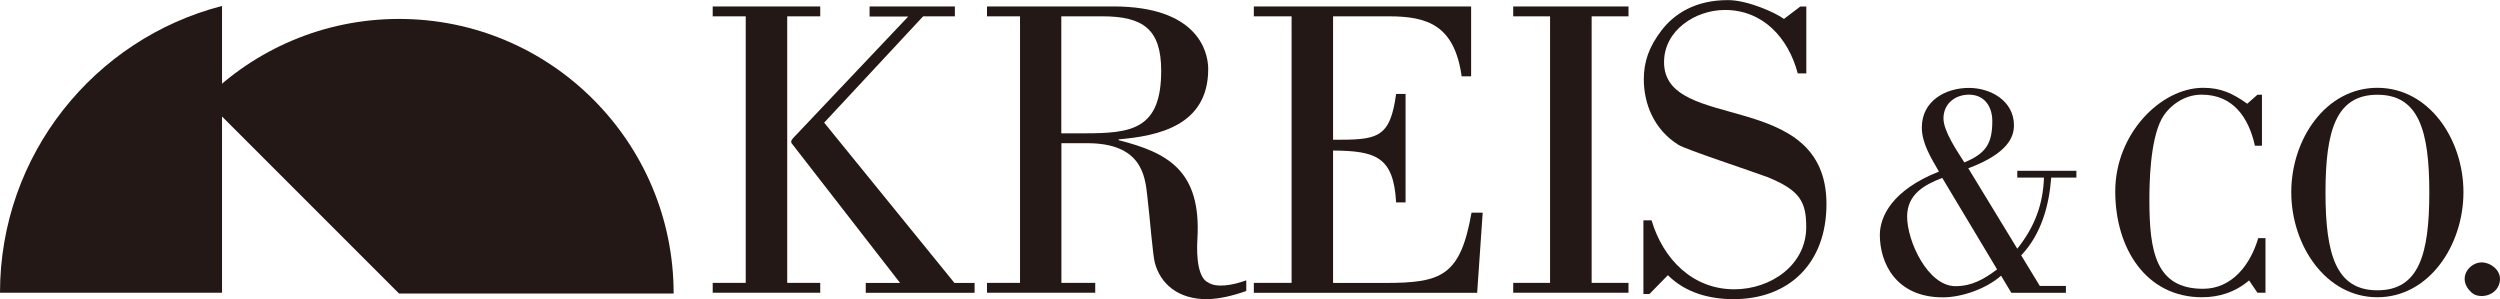
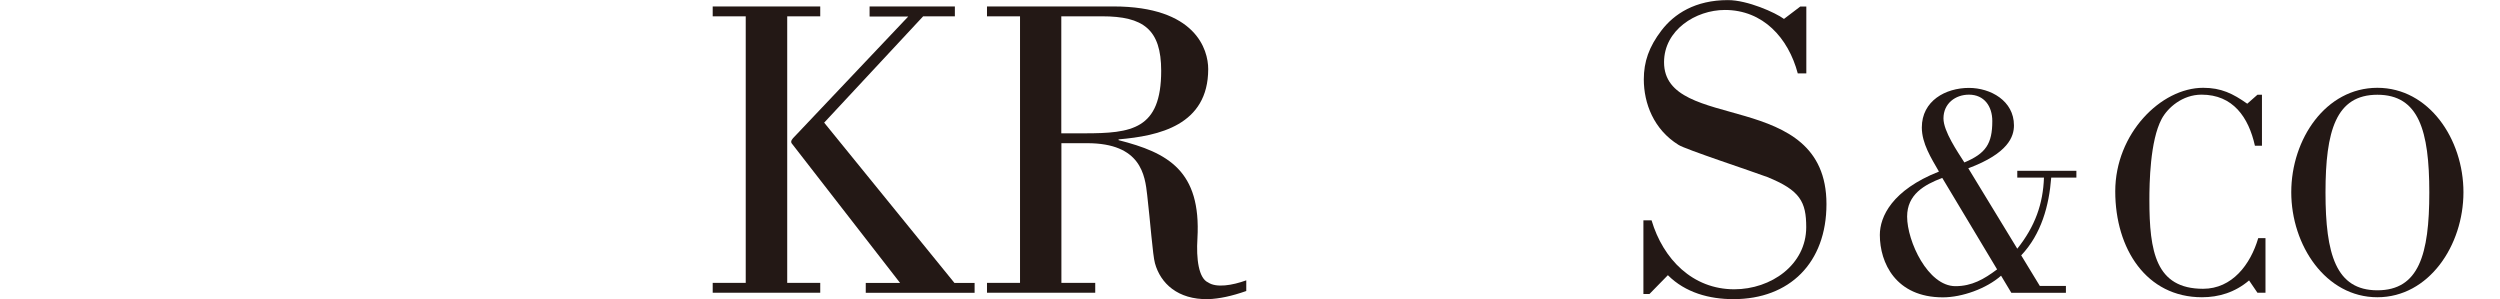
<svg xmlns="http://www.w3.org/2000/svg" viewBox="0 0 248.28 29.71">
  <g>
    <path d="M86.36,1.62v-.98h8.47v.98h-3.15l-9.83,10.56,12.94,15.92h2v.98h-10.81v-.98h3.41l-10.77-13.87c-.13-.21.04-.43.34-.72l11.24-11.87h-3.83ZM81.46,29.07h-10.68v-.98h3.28V1.62h-3.28v-.98h10.68v.98h-3.28v26.47h3.28v.98Z" style="fill:#231815; stroke-width:0px;" />
    <path d="M105.41,1.62h4.04c4.08,0,5.87,1.28,5.87,5.41,0,5.83-2.94,6.21-7.62,6.21h-2.3V1.62ZM108.77,29.07v-.98h-3.36v-13.87h2.56c5.36,0,5.74,3.19,5.96,5.15.3,2.55.55,6,.77,6.77.55,2,2.26,3.62,5.28,3.57,1.11-.04,2.34-.3,3.79-.81v-1.06c-1.41.51-2.98.76-3.79.21-.94-.42-1.19-2.34-1.06-4.38.38-6.72-2.94-8.51-7.83-9.75v-.08c4-.34,8.9-1.4,8.9-6.98,0-1.92-1.23-6.22-9.41-6.22h-12.56v.98h3.28v26.47h-3.28v.98h10.77Z" style="fill:#231815; stroke-width:0px;" />
-     <path d="M124.52,29.07v-.98h3.75V1.62h-3.75v-.98h21.58v6.94h-.94c-.72-5.06-3.36-5.96-7.24-5.96h-5.53v12.26c4.3,0,5.66-.04,6.26-4.55h.94v10.77h-.94c-.25-4.56-2.04-5.11-6.26-5.15v13.15h5.15c5.62,0,7.49-.68,8.6-6.98h1.11l-.55,7.96h-22.18Z" style="fill:#231815; stroke-width:0px;" />
-     <path d="M161.73,29.07h-11.45v-.98h3.66V1.62h-3.66v-.98h11.45v.98h-3.66v26.47h3.66v.98Z" style="fill:#231815; stroke-width:0px;" />
    <path d="M163.8,29.2h-.59v-7.32h.81c1.15,3.87,4.09,6.85,8.21,6.85,3.66,0,7.15-2.43,7.15-6.17,0-2.51-.6-3.66-3.87-4.98-1.57-.59-8.17-2.76-8.81-3.19-2.47-1.53-3.45-4.13-3.45-6.51,0-1.74.51-3.23,1.75-4.85,1.27-1.66,3.36-3.02,6.6-3.02,1.95,0,4.72,1.24,5.57,1.87l1.62-1.23h.6v6.64h-.85c-.94-3.53-3.45-6.3-7.24-6.3-2.9,0-6.04,2-6.04,5.19,0,7.07,16.13,2.51,16.13,14.09,0,5.83-3.66,9.44-9.24,9.44-2.39,0-4.77-.64-6.51-2.38l-1.83,1.87Z" style="fill:#231815; stroke-width:0px;" />
    <path d="M195.09,16.14c-.68-1.07-2.08-3.1-2.08-4.38,0-1.49,1.19-2.36,2.53-2.36,1.52,0,2.32,1.16,2.32,2.62,0,2.26-.65,3.22-2.77,4.11ZM195.48,16.71c3.99-1.49,4.53-3.16,4.53-4.26,0-2.44-2.32-3.72-4.47-3.72-2.32,0-4.68,1.28-4.68,3.93,0,1.58.93,3.04,1.7,4.38-4.65,1.84-5.87,4.47-5.87,6.29,0,2.77,1.58,6.2,6.26,6.2,1.9,0,4.32-.86,5.78-2.15l1.02,1.7h5.42v-.68h-2.59l-1.85-3.04c2-2.11,2.77-4.95,2.98-7.72h2.5v-.68h-5.87v.68h2.65c-.09,2.59-.87,4.83-2.65,7.06l-4.86-7.98ZM198.34,26.75c-1.31.98-2.51,1.67-4.14,1.67-2.74,0-4.8-4.46-4.8-6.91,0-2.2,1.7-3.16,3.49-3.84l5.45,9.09Z" style="fill:#231815; stroke-width:0px;" />
    <path d="M224.63,14.47h-.69c-.63-2.83-2.18-5.07-5.3-5.07-1.91,0-3.37,1.31-3.96,2.41-1.16,2.17-1.22,6.41-1.22,8.05,0,5.12.63,8.82,5.33,8.82,2.89,0,4.71-2.41,5.48-5.03h.72v5.42h-.8l-.83-1.22c-1.4,1.19-3.01,1.67-4.68,1.67-5.51,0-8.61-4.8-8.61-10.52s4.53-10.28,8.73-10.28c1.79,0,2.95.57,4.38,1.58l1.01-.89h.45v5.07Z" style="fill:#231815; stroke-width:0px;" />
    <path d="M236.1,28.83c-4.11,0-5.15-3.58-5.15-9.71s1.04-9.71,5.15-9.71,5.16,3.55,5.16,9.71-1.04,9.71-5.16,9.71ZM236.1,29.52c5.12,0,8.55-5.15,8.55-10.43s-3.43-10.37-8.55-10.37-8.55,5.09-8.55,10.37,3.43,10.43,8.55,10.43Z" style="fill:#231815; stroke-width:0px;" />
-     <path d="M245.44,29.04c-1.47-1.35-.25-2.98,1.02-2.98.86,0,1.82.71,1.82,1.64,0,1.18-1.17,1.92-2.29,1.64-.2-.05-.39-.16-.55-.3Z" style="fill:#231815; stroke-width:0px;" />
-     <path d="M20.35,9.87c4.93-4.93,11.75-7.99,19.28-7.99s14.35,3.05,19.28,7.99c4.94,4.94,7.99,11.75,7.99,19.28h-27.27L20.35,9.87Z" style="fill:#231815; stroke-width:0px;" />
-     <path d="M22.05.59C9.37,3.86,0,15.37,0,29.07h22.05V.59Z" style="fill:#231815; stroke-width:0px;" />
  </g>
</svg>